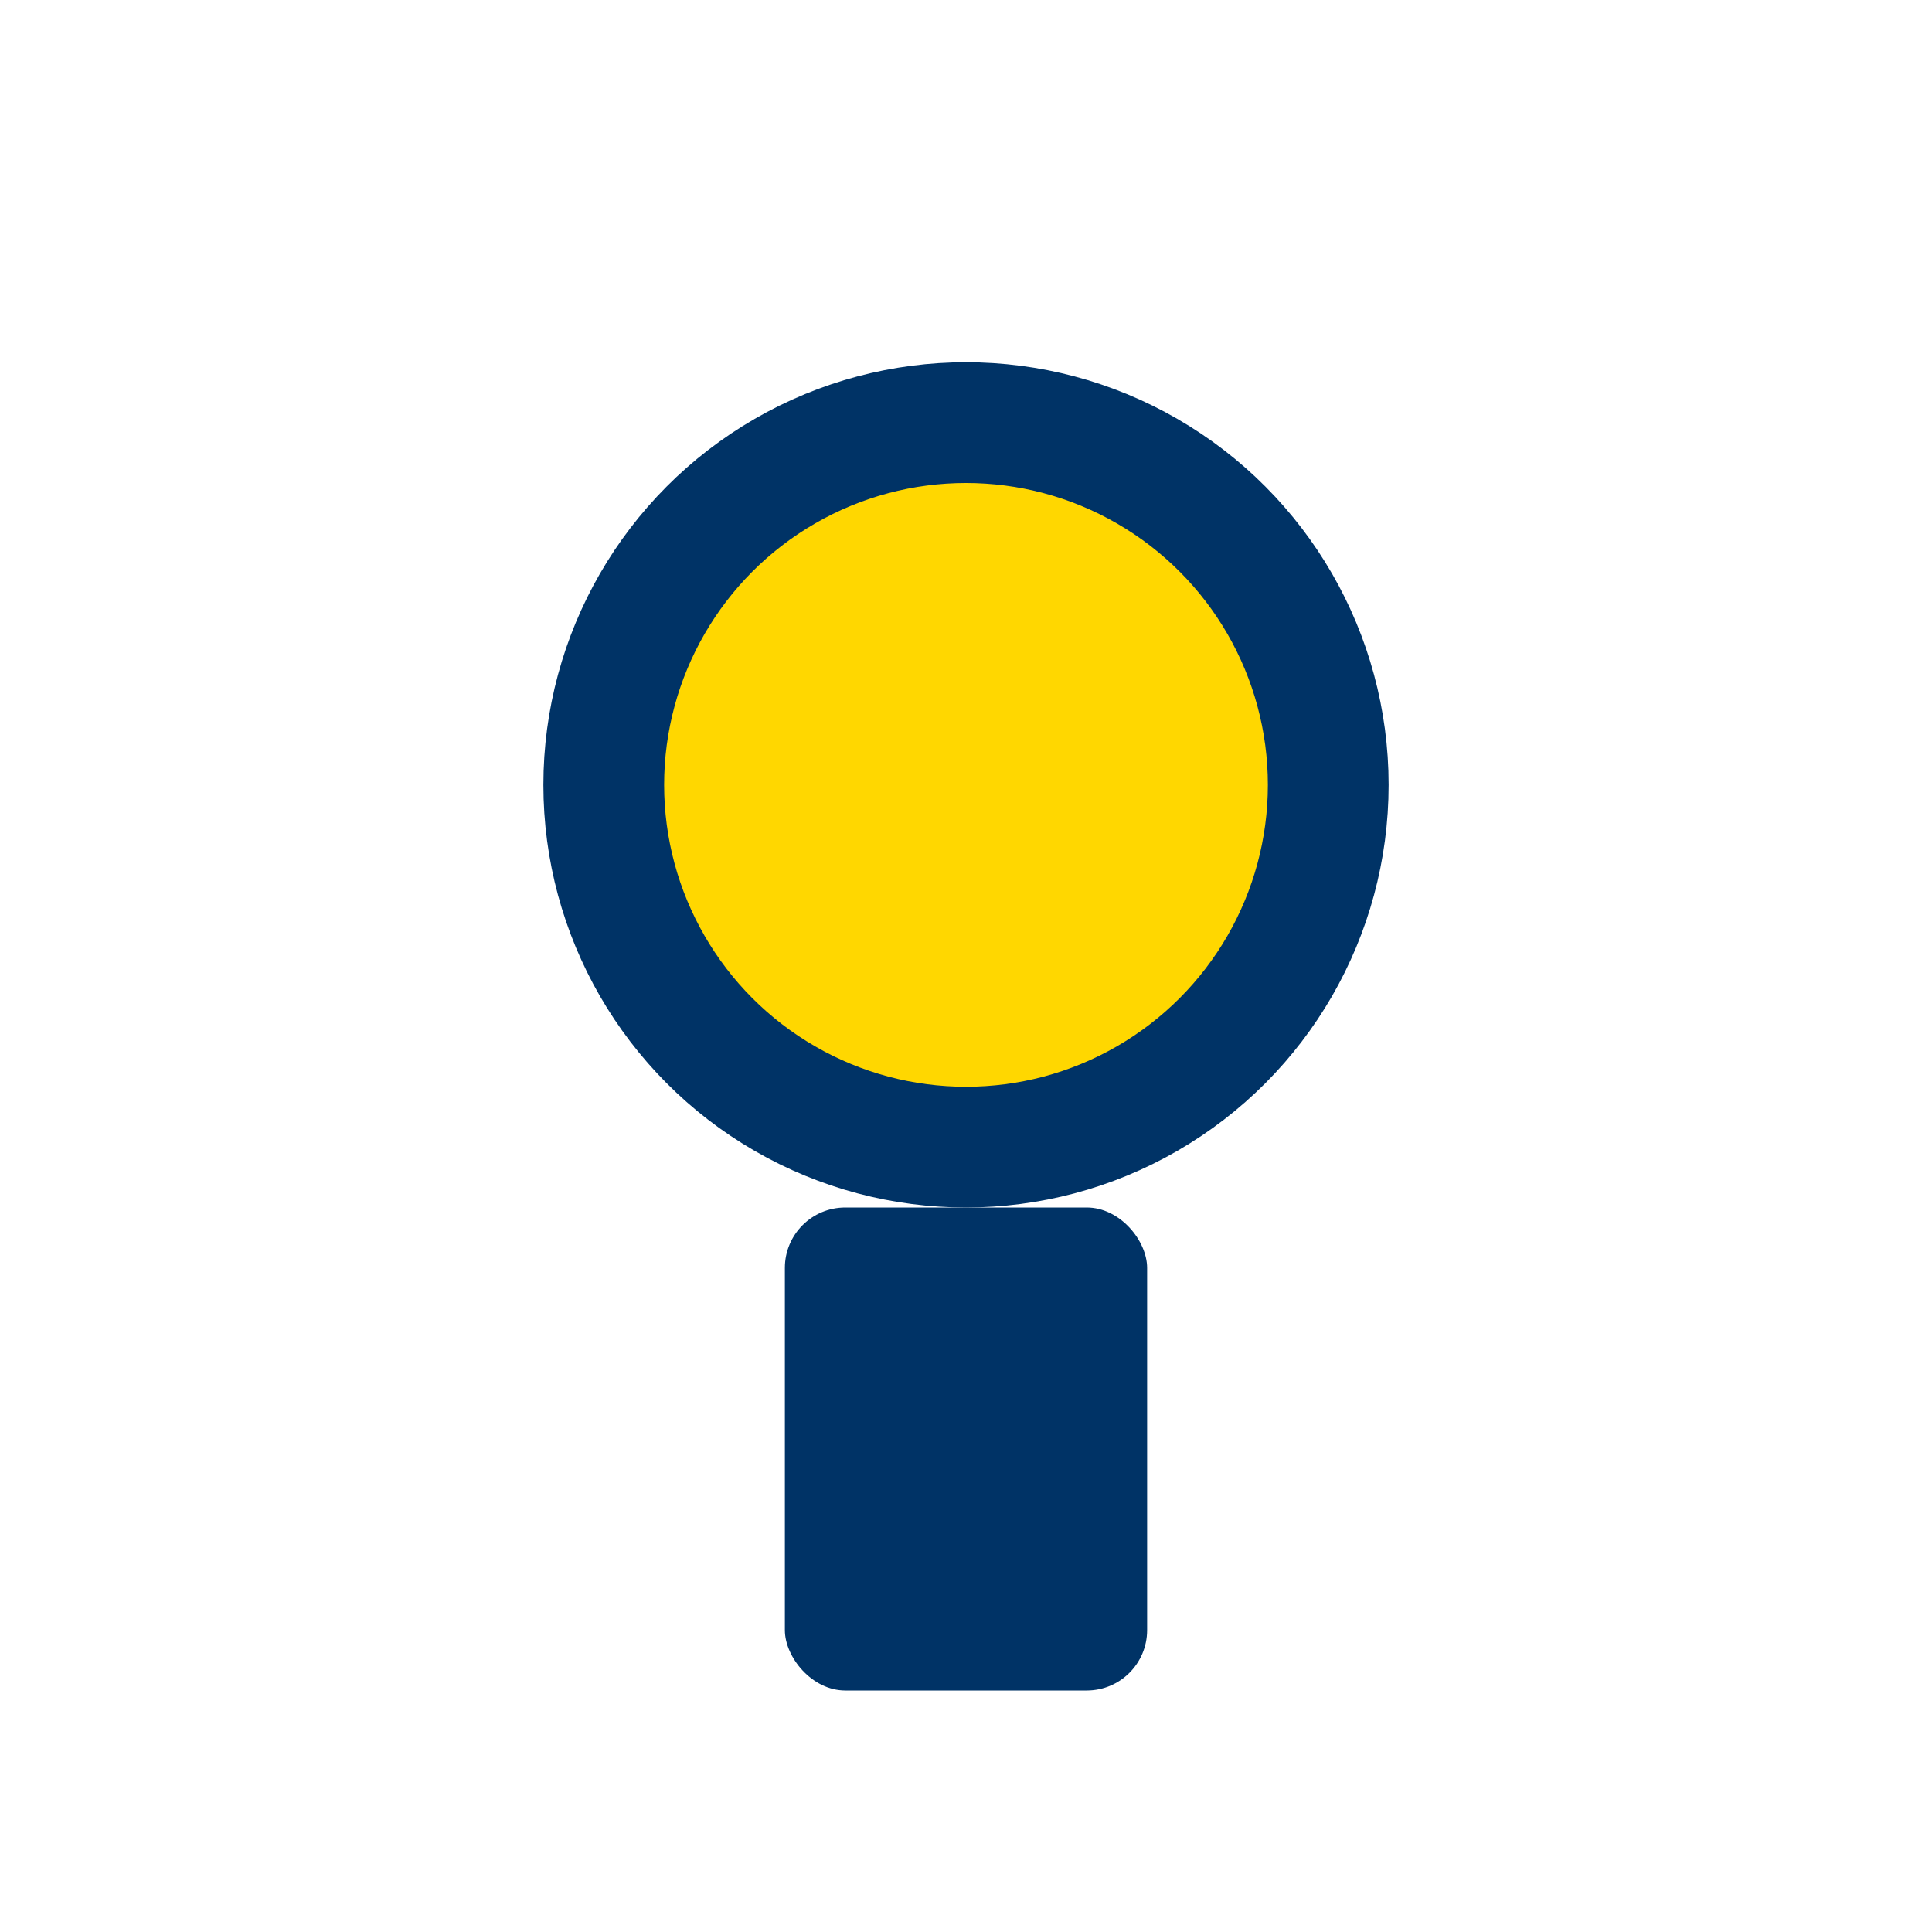
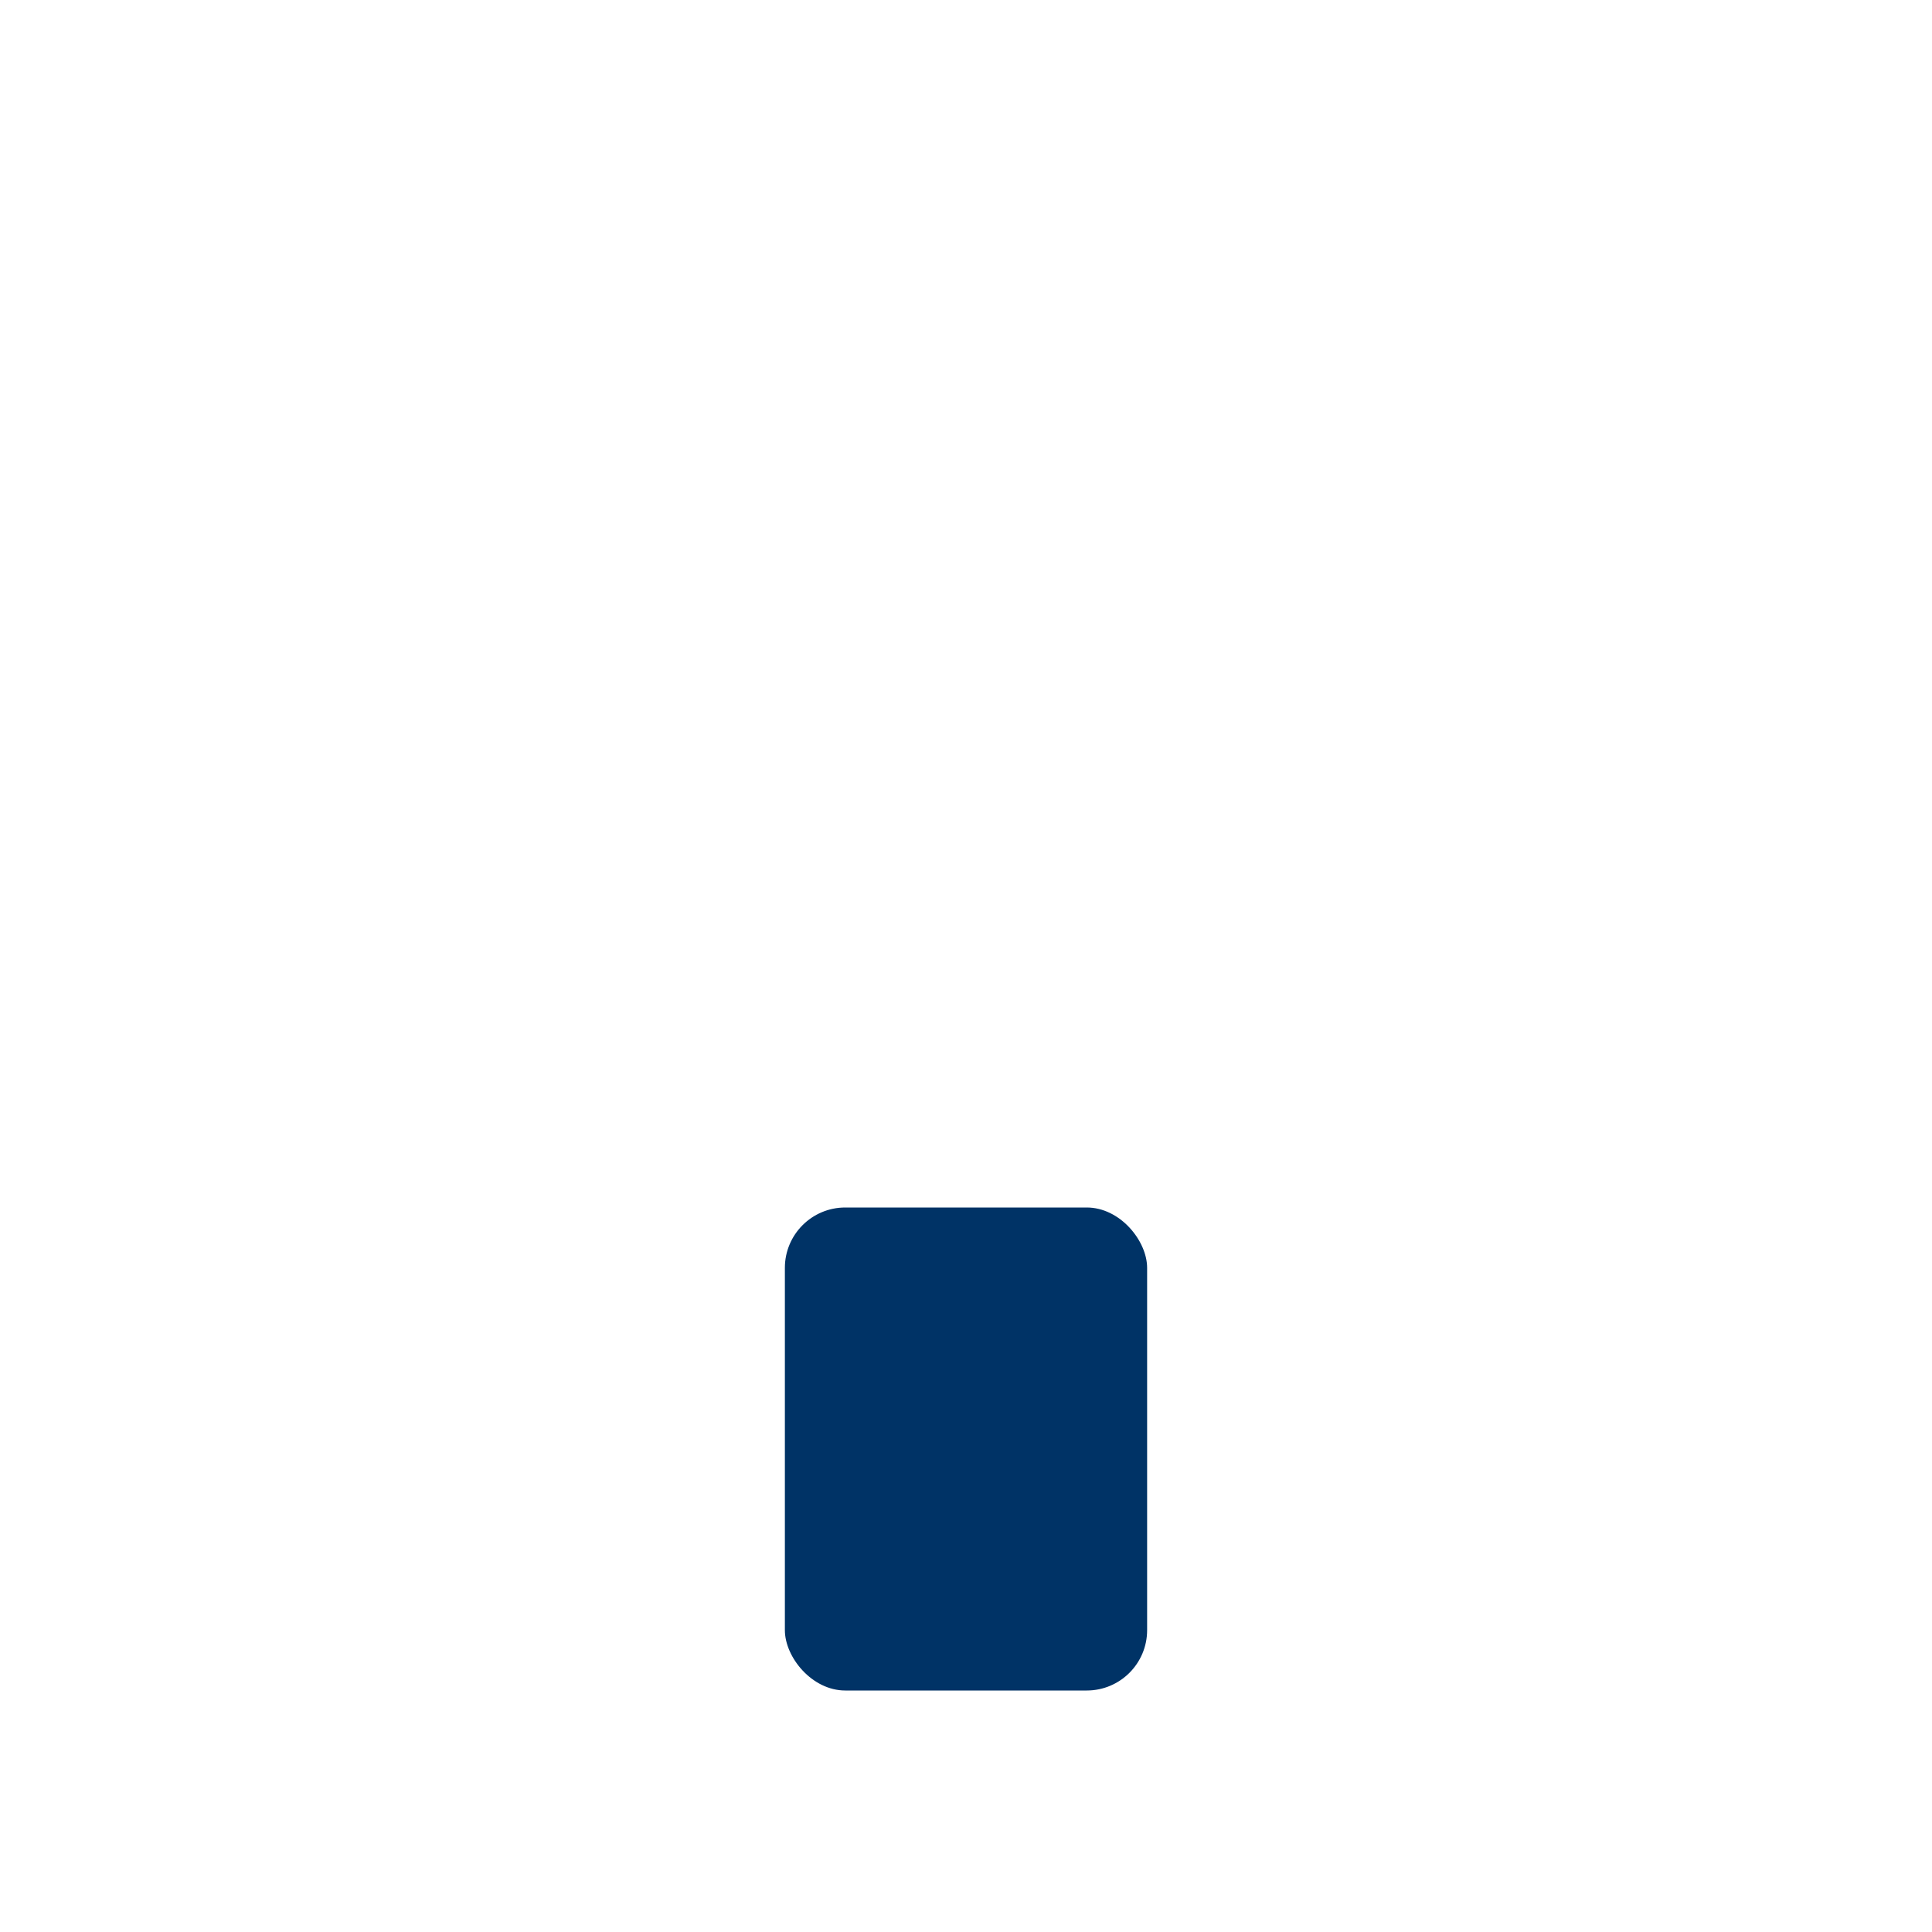
<svg xmlns="http://www.w3.org/2000/svg" width="32" height="32" viewBox="0 0 32 32">
-   <circle cx="16" cy="13" r="6" fill="#FFD700" stroke="#003366" stroke-width="2" />
  <rect x="13" y="20" width="6" height="8" rx="1" fill="#003366" />
</svg>